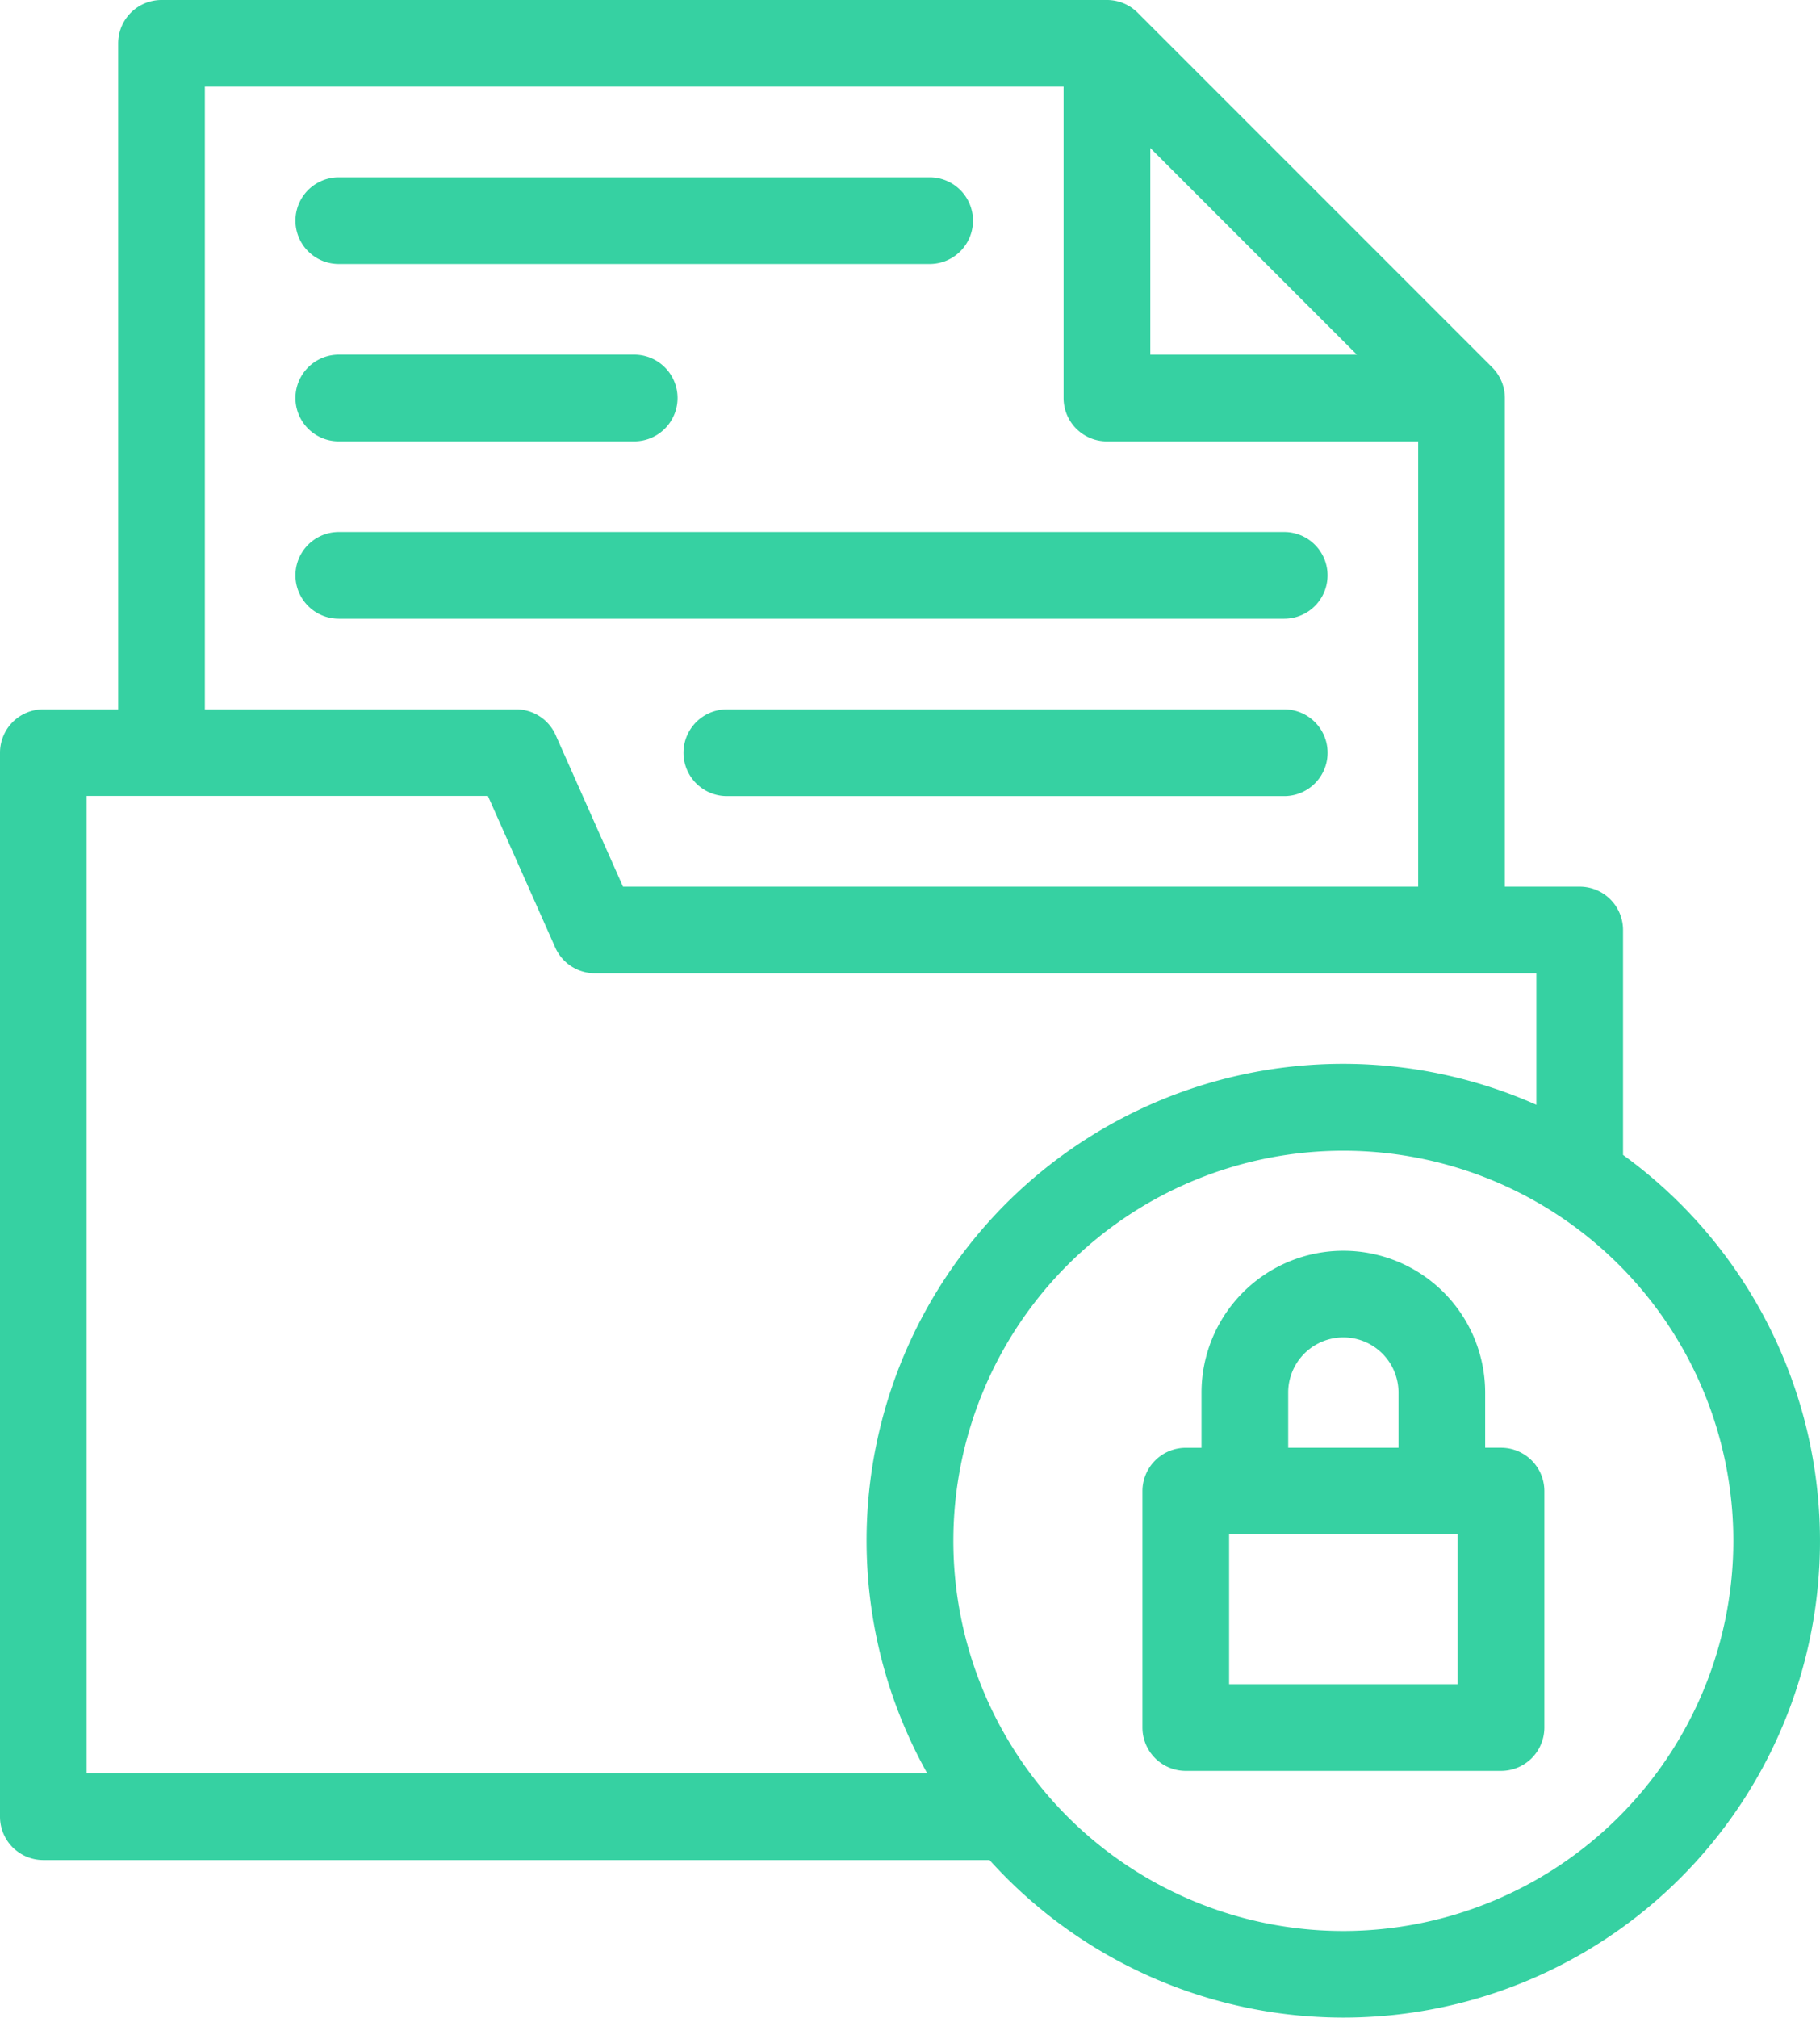
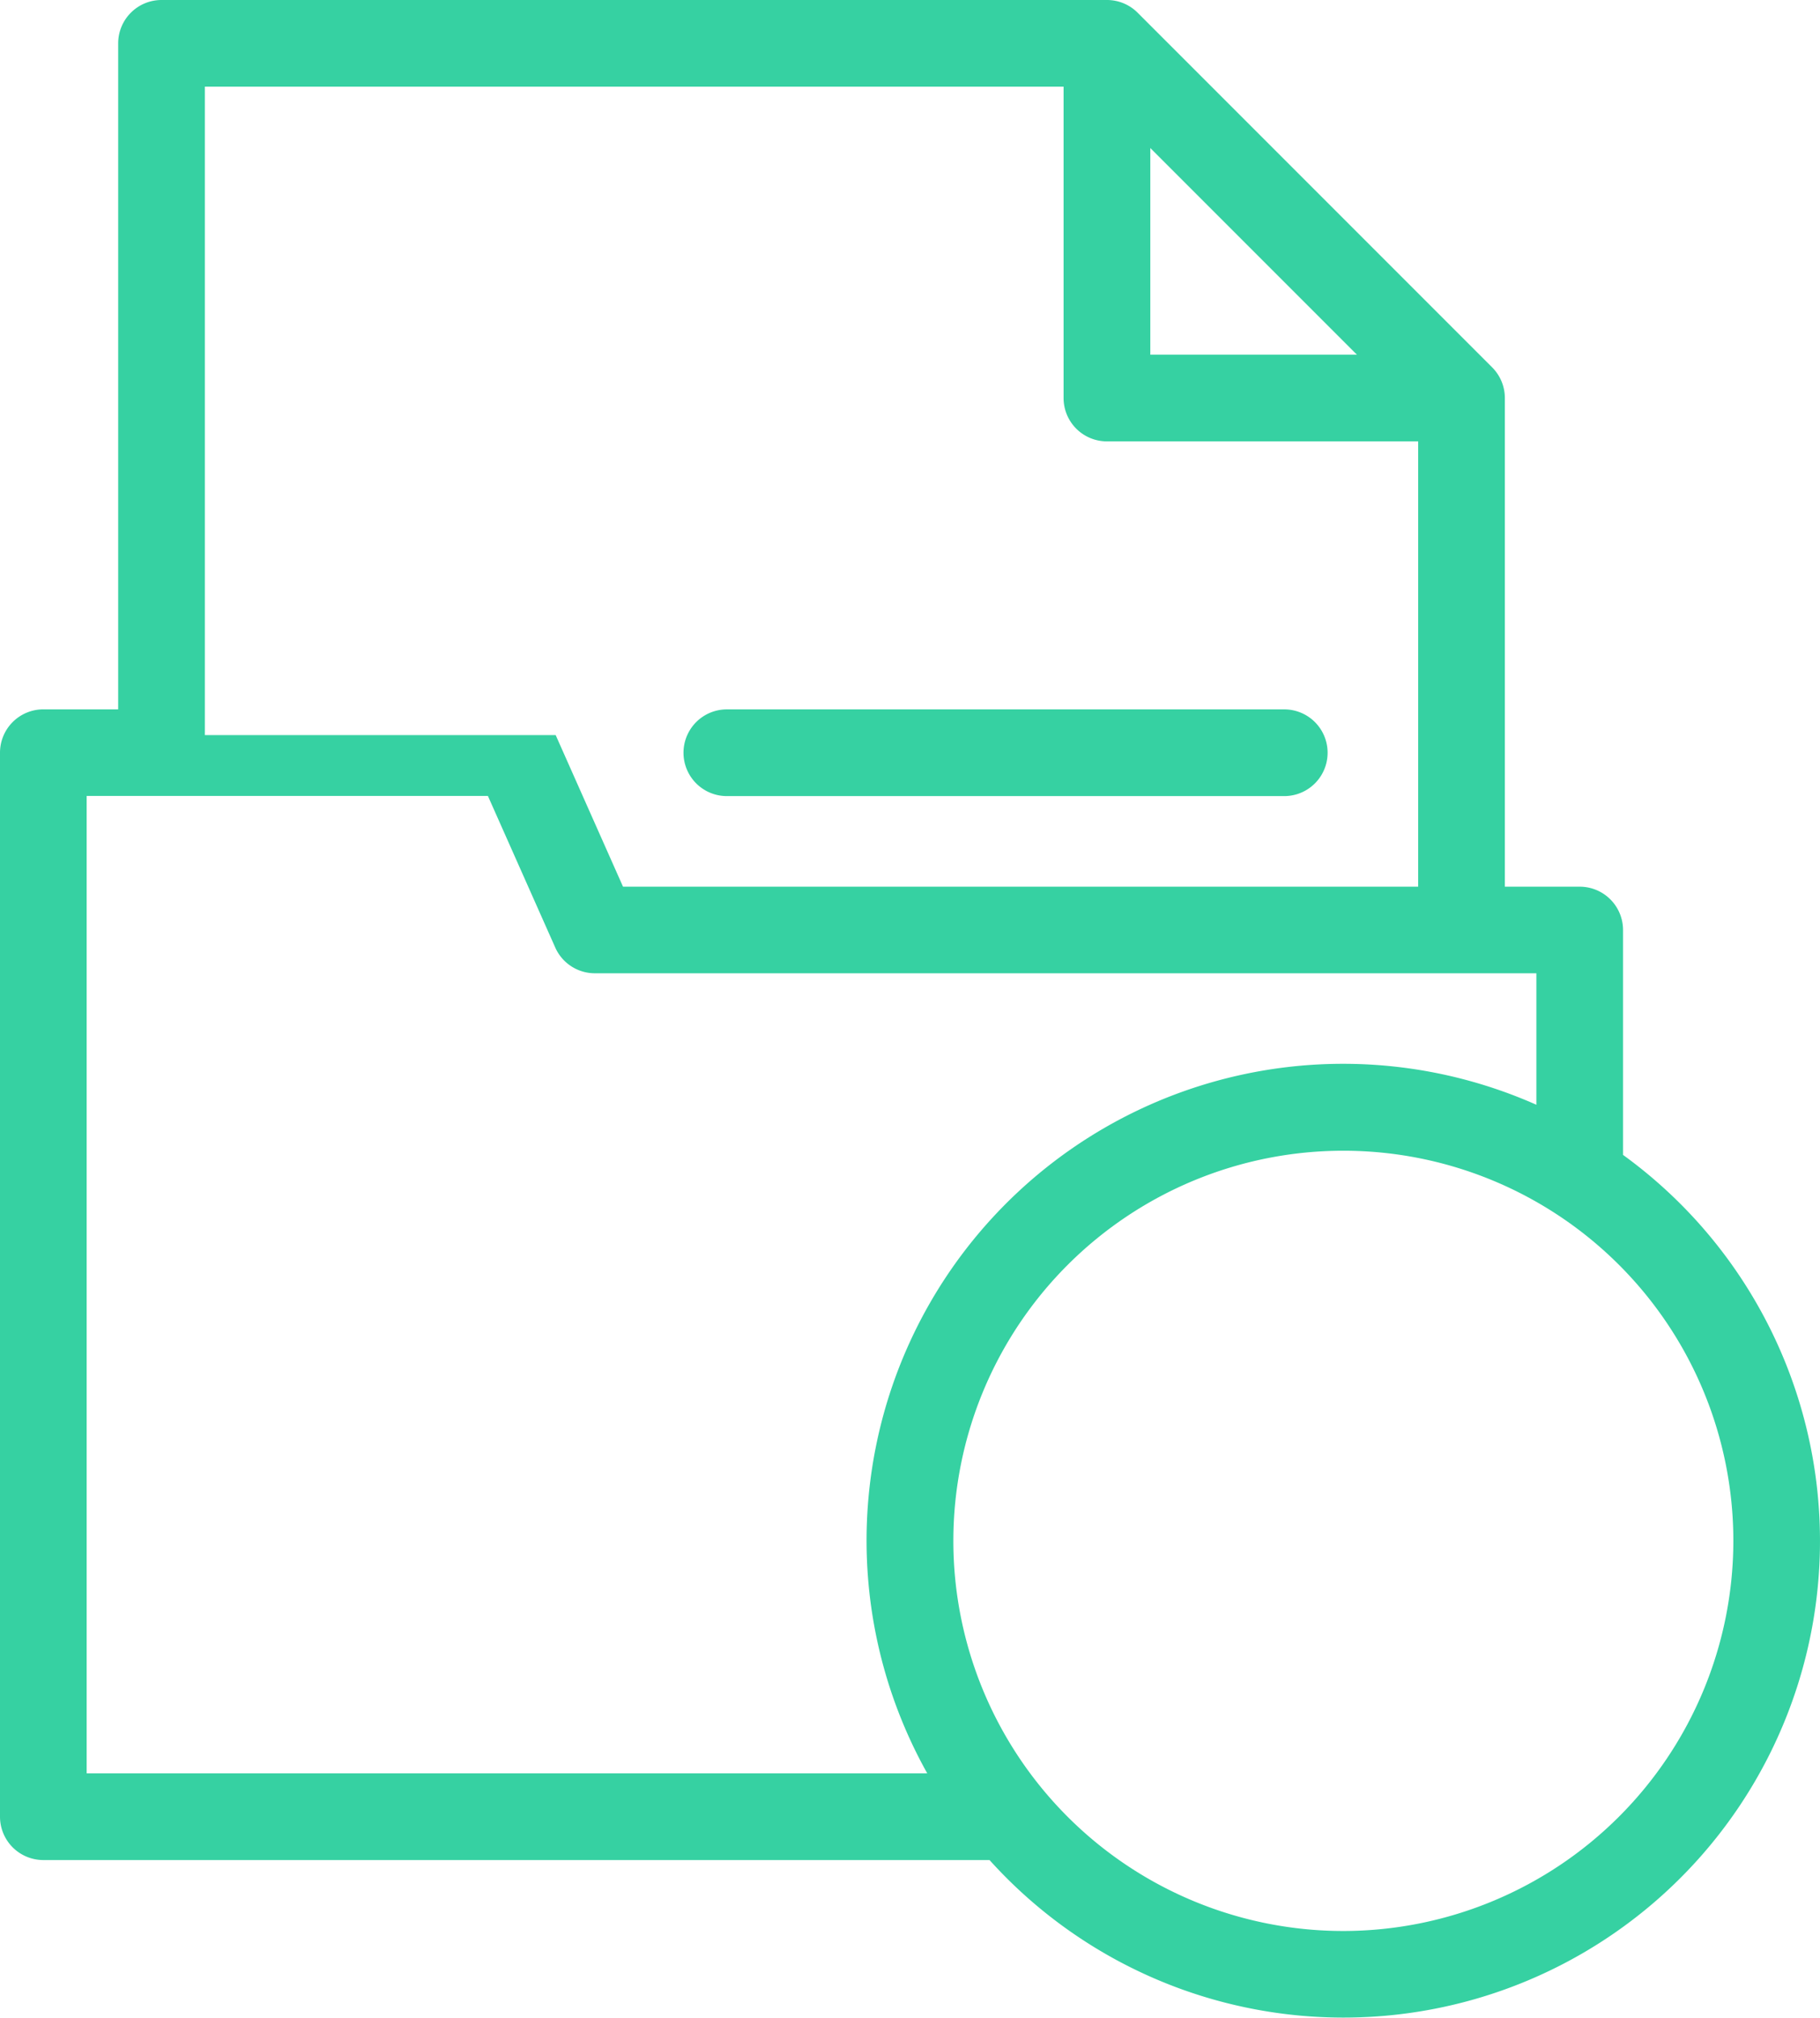
<svg xmlns="http://www.w3.org/2000/svg" width="60.616" height="67.177" viewBox="0 0 60.616 67.177">
  <g id="archivos" transform="translate(-25)">
    <g id="Grupo_163113" data-name="Grupo 163113" transform="translate(25)">
-       <path id="Trazado_11948" data-name="Trazado 11948" d="M79.056,38.453V30.964a1.443,1.443,0,0,0-1.443-1.443H75.12V13.252a1.443,1.443,0,0,0-.423-1.021L62.889.423A1.443,1.443,0,0,0,61.868,0H30.379a1.443,1.443,0,0,0-1.443,1.443V23.617H26.443A1.443,1.443,0,0,0,25,25.06V60.485a1.443,1.443,0,0,0,1.443,1.443H57.957a15.87,15.87,0,1,0,21.1-23.476ZM63.312,4.928l6.881,6.881H63.312ZM31.823,2.886h28.6V13.252a1.443,1.443,0,0,0,1.443,1.443H72.233V29.521H45.75l-2.243-5.047a1.443,1.443,0,0,0-1.319-.857H31.823ZM27.886,59.042V26.5H41.25l2.243,5.047a1.443,1.443,0,0,0,1.319.857H76.17v4.378A15.872,15.872,0,0,0,55.883,59.042ZM69.74,64.29A12.989,12.989,0,1,1,82.73,51.3,13,13,0,0,1,69.74,64.29Z" transform="translate(-25)" fill="#36d1a2" />
-       <path id="Trazado_11949" data-name="Trazado 11949" d="M101.443,47.886h19.68a1.443,1.443,0,1,0,0-2.886h-19.68a1.443,1.443,0,0,0,0,2.886Z" transform="translate(-90.16 -39.096)" fill="#36d1a2" />
-       <path id="Trazado_11950" data-name="Trazado 11950" d="M101.443,92.886h9.84a1.443,1.443,0,1,0,0-2.886h-9.84a1.443,1.443,0,0,0,0,2.886Z" transform="translate(-90.16 -78.192)" fill="#36d1a2" />
-       <path id="Trazado_11951" data-name="Trazado 11951" d="M134.375,136.442A1.443,1.443,0,0,0,132.932,135H101.443a1.443,1.443,0,0,0,0,2.886h31.489A1.443,1.443,0,0,0,134.375,136.442Z" transform="translate(-90.16 -117.287)" fill="#36d1a2" />
+       <path id="Trazado_11948" data-name="Trazado 11948" d="M79.056,38.453V30.964a1.443,1.443,0,0,0-1.443-1.443H75.12V13.252a1.443,1.443,0,0,0-.423-1.021L62.889.423A1.443,1.443,0,0,0,61.868,0H30.379a1.443,1.443,0,0,0-1.443,1.443V23.617H26.443A1.443,1.443,0,0,0,25,25.06V60.485a1.443,1.443,0,0,0,1.443,1.443H57.957a15.87,15.87,0,1,0,21.1-23.476ZM63.312,4.928l6.881,6.881H63.312ZM31.823,2.886h28.6V13.252a1.443,1.443,0,0,0,1.443,1.443H72.233V29.521H45.75l-2.243-5.047H31.823ZM27.886,59.042V26.5H41.25l2.243,5.047a1.443,1.443,0,0,0,1.319.857H76.17v4.378A15.872,15.872,0,0,0,55.883,59.042ZM69.74,64.29A12.989,12.989,0,1,1,82.73,51.3,13,13,0,0,1,69.74,64.29Z" transform="translate(-25)" fill="#36d1a2" />
      <path id="Trazado_11952" data-name="Trazado 11952" d="M218.514,180H199.949a1.443,1.443,0,0,0,0,2.887h18.565a1.443,1.443,0,0,0,0-2.887Z" transform="translate(-175.741 -156.382)" fill="#36d1a2" />
    </g>
-     <path id="Trazado_11953" data-name="Trazado 11953" d="M326.939,323.935h-.525V322.1a4.723,4.723,0,0,0-9.447,0v1.837h-.525A1.443,1.443,0,0,0,315,325.378v7.872a1.443,1.443,0,0,0,1.443,1.443h10.5a1.443,1.443,0,0,0,1.443-1.443v-7.872A1.443,1.443,0,0,0,326.939,323.935Zm-7.085-1.837a1.837,1.837,0,0,1,3.674,0v1.837h-3.674Zm5.642,9.709h-7.61v-4.986h7.61Z" transform="translate(-251.95 -275.734)" fill="#36d1a2" />
  </g>
</svg>